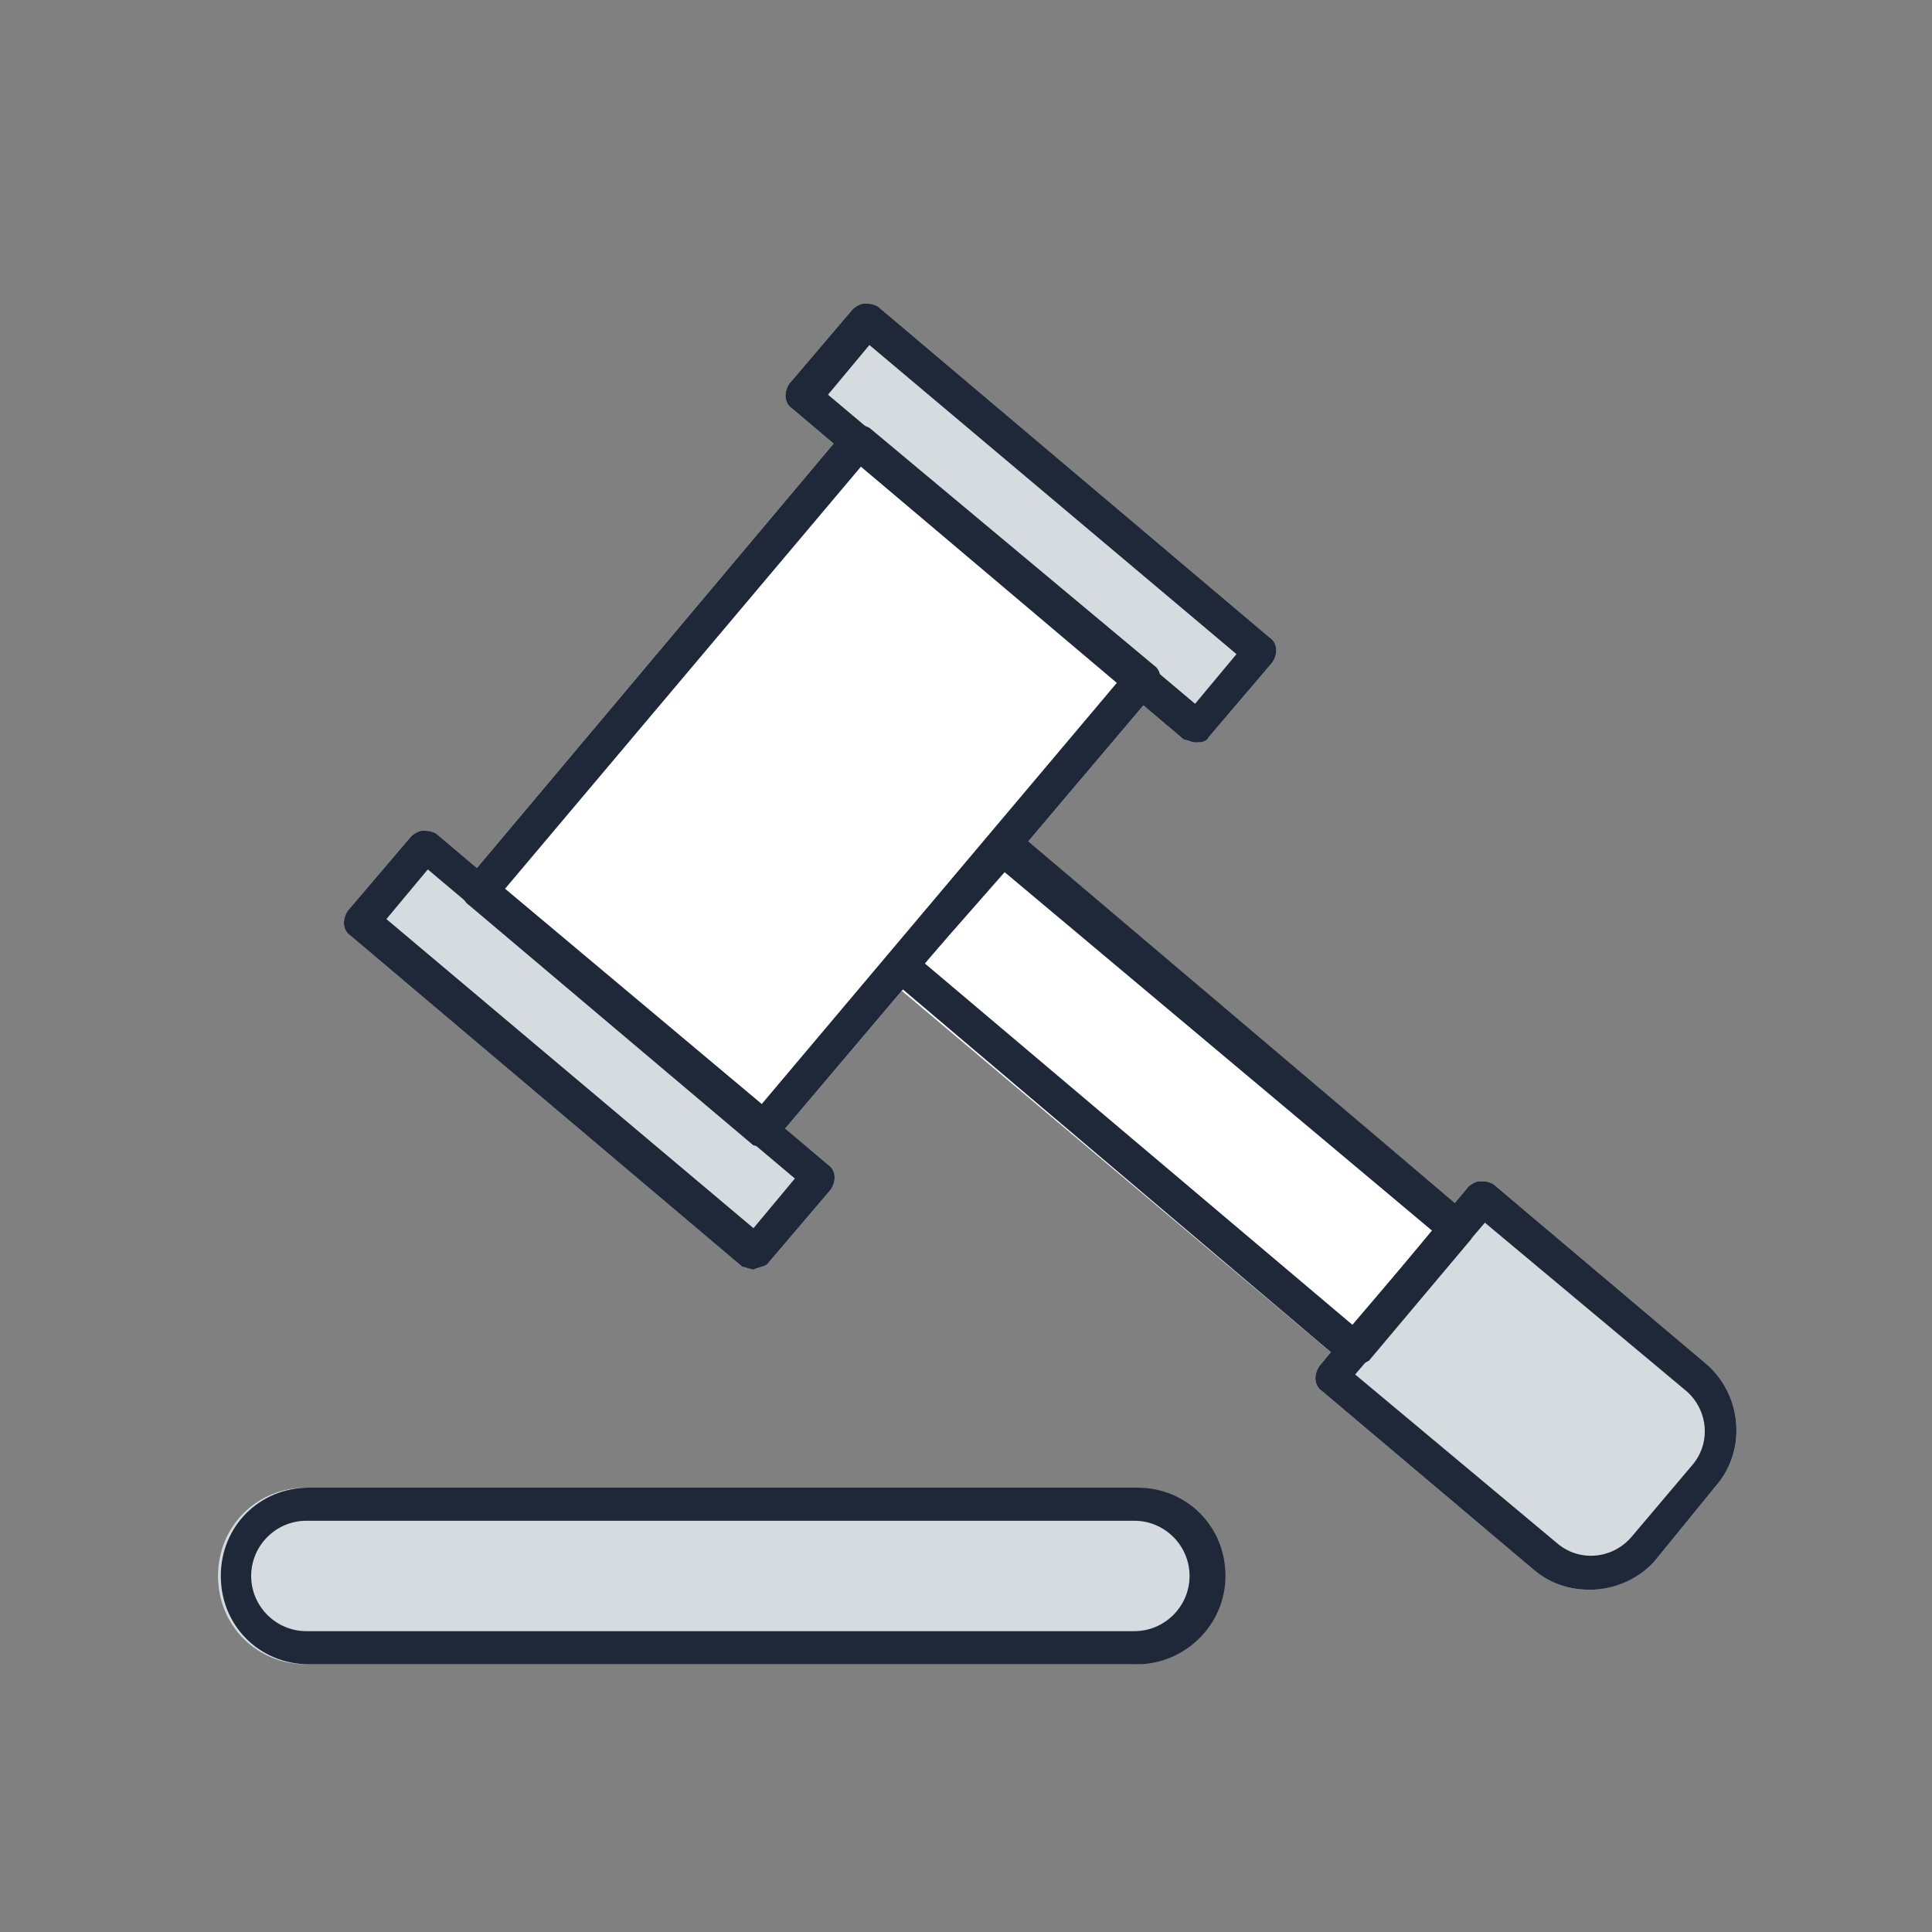
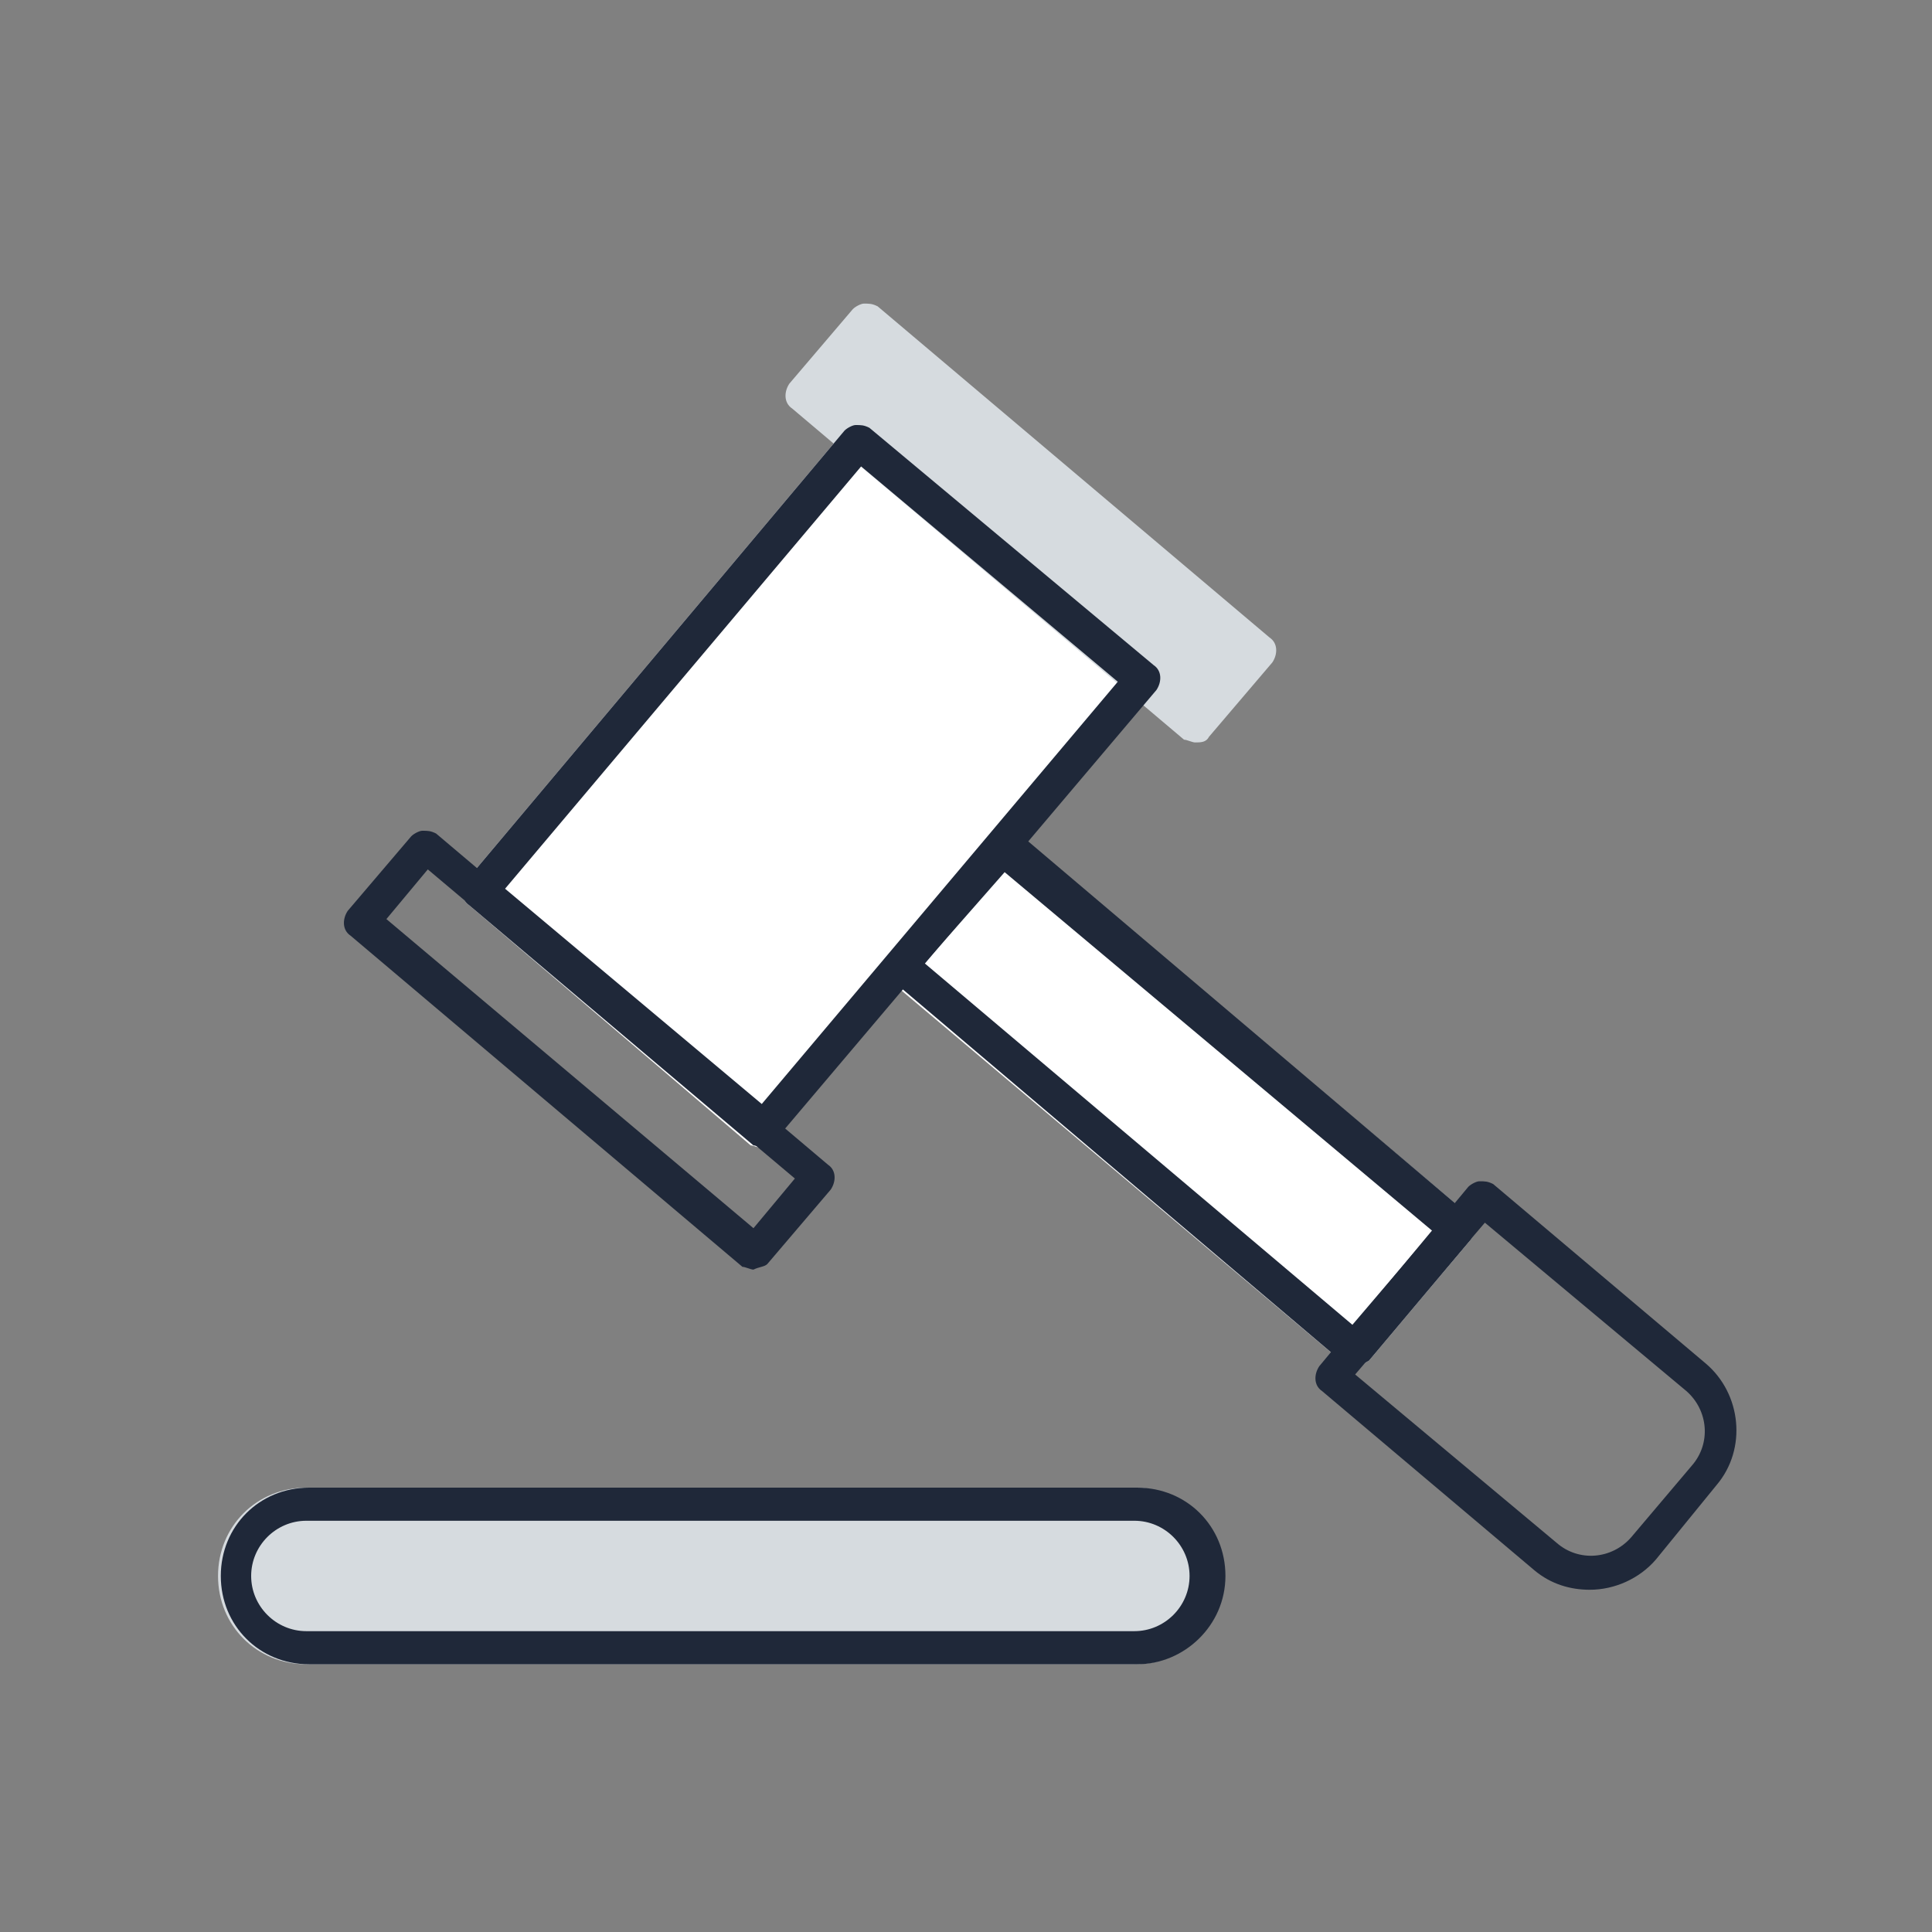
<svg xmlns="http://www.w3.org/2000/svg" version="1.1" id="Layer_1" x="0px" y="0px" viewBox="0 0 70 70" enable-background="new 0 0 70 70" xml:space="preserve">
  <rect x="0" y="0" width="70" height="70" fill="#808080" stroke="none" />
-   <path fill="#FFFFFF" d="M27.6,41.6c-0.1,0-0.3-0.1-0.4-0.1L17,32.8c-0.3-0.2-0.3-0.6-0.1-0.9l13.7-16.3c0.1-0.1,0.3-0.2,0.4-0.2  c0.2,0,0.3,0,0.5,0.1l10.3,8.6c0.3,0.2,0.3,0.6,0.1,0.9L28.1,41.3C28,41.5,27.9,41.5,27.6,41.6C27.7,41.6,27.7,41.6,27.6,41.6z" />
-   <path fill="#D6DBDF" d="M27.3,46c-0.1,0-0.3-0.1-0.4-0.1l-14.2-12c-0.3-0.2-0.3-0.6-0.1-0.9l2.3-2.7c0.1-0.1,0.3-0.2,0.4-0.2  c0.2,0,0.3,0,0.5,0.1l14.2,12c0.3,0.2,0.3,0.6,0.1,0.9l-2.3,2.7C27.7,45.9,27.5,45.9,27.3,46C27.4,46,27.3,46,27.3,46z" />
+   <path fill="#FFFFFF" d="M27.6,41.6c-0.1,0-0.3-0.1-0.4-0.1L17,32.8c-0.3-0.2-0.3-0.6-0.1-0.9l13.7-16.3c0.1-0.1,0.3-0.2,0.4-0.2  c0.2,0,0.3,0,0.5,0.1l10.3,8.6L28.1,41.3C28,41.5,27.9,41.5,27.6,41.6C27.7,41.6,27.7,41.6,27.6,41.6z" />
  <path fill="#D6DBDF" d="M43.3,26.9c-0.1,0-0.3-0.1-0.4-0.1l-14.2-12c-0.3-0.2-0.3-0.6-0.1-0.9l2.3-2.7c0.1-0.1,0.3-0.2,0.4-0.2  c0.2,0,0.3,0,0.5,0.1l14.2,12c0.3,0.2,0.3,0.6,0.1,0.9l-2.3,2.7C43.7,26.9,43.5,26.9,43.3,26.9C43.4,26.9,43.3,26.9,43.3,26.9z" />
  <path fill="#FFFFFF" d="M49.1,49.5c-0.1,0-0.3,0-0.4-0.1L32.2,35.5c-0.3-0.2-0.3-0.6-0.1-0.9l3.7-4.4c0.1-0.1,0.3-0.2,0.4-0.2  c0.2,0,0.3,0,0.5,0.1L53.2,44c0.1,0.1,0.2,0.3,0.2,0.4c0,0.2,0,0.3-0.1,0.5l-3.7,4.4C49.4,49.4,49.3,49.5,49.1,49.5z" />
-   <path fill="#D6DBDF" d="M57.6,57.6c-0.7,0-1.4-0.2-2-0.7l-7.7-6.5c-0.3-0.2-0.3-0.6-0.1-0.9l5.4-6.5c0.1-0.1,0.3-0.2,0.4-0.2  c0.2,0,0.3,0,0.5,0.1l7.7,6.5c1.3,1.1,1.5,3.1,0.4,4.4L60,56.5C59.3,57.2,58.5,57.6,57.6,57.6z" />
  <path fill="#D6DBDF" d="M41.1,60.3h-30c-1.8,0-3.2-1.4-3.2-3.2s1.4-3.2,3.2-3.2h30c1.8,0,3.2,1.4,3.2,3.2S42.9,60.3,41.1,60.3z" />
  <path fill="#1F2839" d="M27.7,41.6c-0.1,0-0.3-0.1-0.4-0.1L17,32.8c-0.3-0.2-0.3-0.6-0.1-0.9l13.7-16.3c0.1-0.1,0.3-0.2,0.4-0.2  c0.2,0,0.3,0,0.5,0.1l10.3,8.6c0.3,0.2,0.3,0.6,0.1,0.9L28.1,41.3C28,41.5,27.9,41.5,27.7,41.6C27.7,41.6,27.7,41.6,27.7,41.6z   M18.3,32.2l9.3,7.8l12.9-15.3l-9.3-7.8L18.3,32.2z" />
  <path fill="#1F2839" d="M27.3,46c-0.1,0-0.3-0.1-0.4-0.1l-14.2-12c-0.3-0.2-0.3-0.6-0.1-0.9l2.3-2.7c0.1-0.1,0.3-0.2,0.4-0.2  c0.2,0,0.3,0,0.5,0.1l14.2,12c0.3,0.2,0.3,0.6,0.1,0.9l-2.3,2.7C27.7,45.9,27.5,45.9,27.3,46C27.4,46,27.4,46,27.3,46z M14,33.3  l13.3,11.2l1.5-1.8L15.5,31.5L14,33.3z" />
-   <path fill="#1F2839" d="M43.3,26.9c-0.1,0-0.3-0.1-0.4-0.1l-14.2-12c-0.3-0.2-0.3-0.6-0.1-0.9l2.3-2.7c0.1-0.1,0.3-0.2,0.4-0.2  c0.2,0,0.3,0,0.5,0.1l14.2,12c0.3,0.2,0.3,0.6,0.1,0.9l-2.3,2.7C43.7,26.9,43.5,26.9,43.3,26.9C43.4,26.9,43.3,26.9,43.3,26.9z   M30,14.3l13.3,11.2l1.5-1.8L31.5,12.5L30,14.3z" />
  <path fill="#1F2839" d="M49.1,49.5c-0.1,0-0.3,0-0.4-0.1L32.3,35.5c-0.3-0.2-0.3-0.6-0.1-0.9l3.7-4.4c0.1-0.1,0.3-0.2,0.4-0.2  c0.2,0,0.3,0,0.5,0.1L53.2,44c0.1,0.1,0.2,0.3,0.2,0.4c0,0.2,0,0.3-0.1,0.5l-3.7,4.4C49.4,49.4,49.3,49.5,49.1,49.5z M33.5,34.9  L49,48l2.9-3.4l-15.5-13L33.5,34.9z" />
  <path fill="#1F2839" d="M57.6,57.6c-0.7,0-1.4-0.2-2-0.7l-7.7-6.5c-0.3-0.2-0.3-0.6-0.1-0.9l5.4-6.5c0.1-0.1,0.3-0.2,0.4-0.2  c0.2,0,0.3,0,0.5,0.1l7.7,6.5c1.3,1.1,1.5,3.1,0.4,4.4L60,56.5C59.4,57.2,58.5,57.6,57.6,57.6z M49.1,49.8l7.3,6.1  c0.8,0.7,2,0.6,2.7-0.2l2.2-2.6c0.7-0.8,0.6-2-0.2-2.7l-7.3-6.1L49.1,49.8z" />
  <path fill="#1F2839" d="M41.2,60.3h-30c-1.8,0-3.2-1.4-3.2-3.2s1.4-3.2,3.2-3.2h30c1.8,0,3.2,1.4,3.2,3.2S42.9,60.3,41.2,60.3z   M11.1,55.1c-1.1,0-2,0.9-2,2s0.9,2,2,2h30c1.1,0,2-0.9,2-2s-0.9-2-2-2H11.1z" />
</svg>